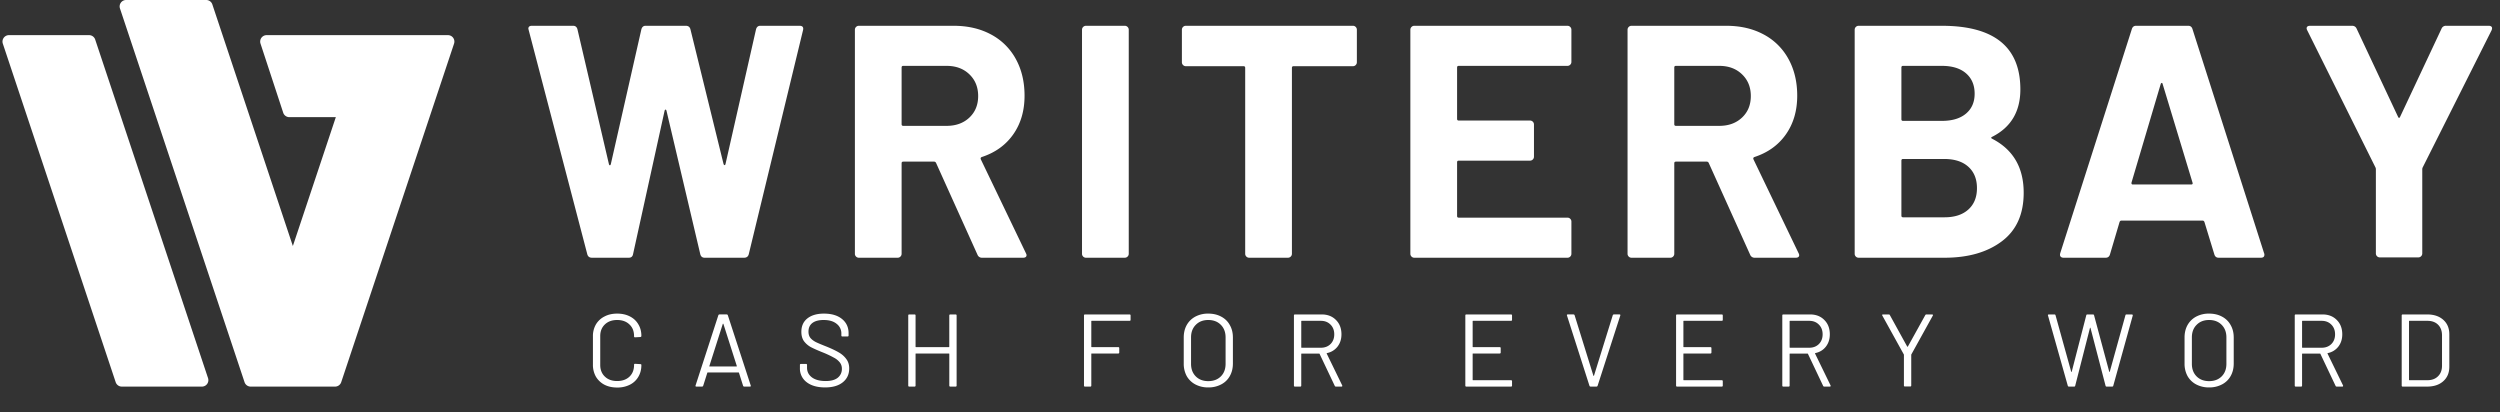
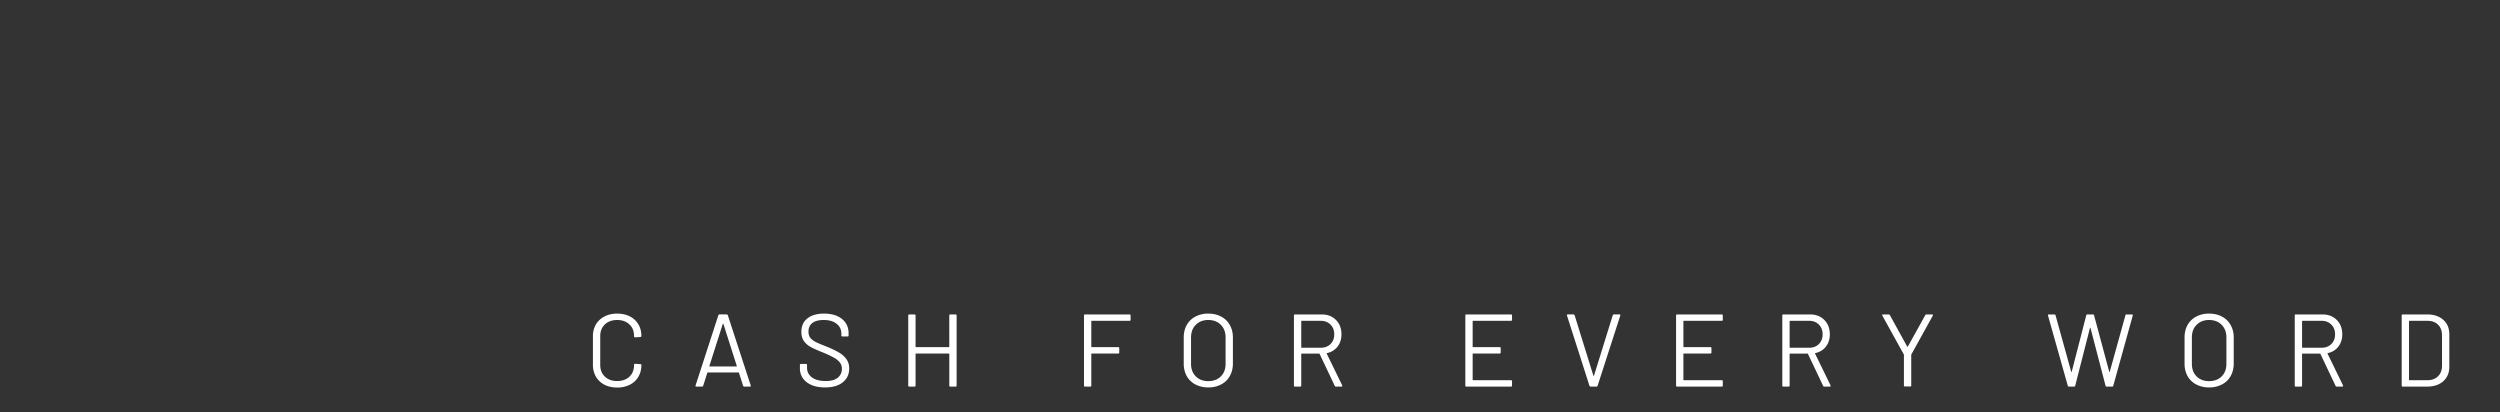
<svg xmlns="http://www.w3.org/2000/svg" width="194" height="32" fill="none">
  <rect width="100%" height="100%" fill="#333333" stroke="none" />
-   <path fill-rule="evenodd" clip-rule="evenodd" d="M9.785 0a.5.5 0 00-.475.658l9.667 29a.5.5 0 00.474.342h6.552a.5.5 0 00.475-.342l8.757-26.273a.5.5 0 00-.474-.658H20.69a.5.5 0 00-.475.656l1.762 5.364a.5.5 0 00.475.344h3.608l-3.334 10L16.477.34a.5.5 0 00-.473-.34H9.785zM.694 2.727a.5.5 0 00-.475.658l8.758 26.273a.5.5 0 00.474.342h6.219a.5.5 0 00.474-.658L7.387 3.069a.5.5 0 00-.475-.342H.694zM45.937 20c-.188 0-.308-.086-.36-.257L41.026 2.334 41 2.231c0-.154.094-.231.283-.231h3.188c.172 0 .283.086.335.257l2.443 10.466c.017.068.042.103.077.103.034 0 .06-.035.077-.103l2.366-10.44c.051-.189.162-.283.334-.283h3.111c.189 0 .309.086.36.257l2.572 10.466c.017.051.043.081.077.09.034.008.06-.022.077-.09l2.366-10.44C58.717 2.094 58.829 2 59 2h3.034c.24 0 .335.111.283.334L58.1 19.743c-.051.171-.171.257-.36.257h-3.06c-.171 0-.283-.086-.334-.257L51.723 8.609c-.017-.069-.043-.103-.077-.103-.035 0-.06.034-.077.103l-2.443 11.108c-.035.189-.146.283-.335.283h-2.854zm30.277 0a.364.364 0 01-.36-.231l-3.214-7.123c-.035-.069-.086-.103-.155-.103h-2.391c-.086 0-.129.043-.129.128v7.02c0 .086-.03.159-.09.219a.298.298 0 01-.218.09h-3.009a.298.298 0 01-.218-.09.298.298 0 01-.09-.219V2.31c0-.086.03-.159.09-.219s.132-.09.218-.09h7.354c1.098 0 2.062.223 2.893.669a4.688 4.688 0 011.929 1.902c.454.823.681 1.775.681 2.855 0 1.165-.291 2.164-.874 2.995-.583.832-1.397 1.419-2.443 1.762-.086.034-.111.094-.077.18l3.497 7.277c.034.069.052.12.052.154 0 .137-.095.206-.283.206h-3.163zm-6.12-14.889c-.086 0-.129.043-.129.129v4.397c0 .086.043.129.129.129h3.368c.72 0 1.308-.215 1.762-.643.454-.429.681-.986.681-1.672 0-.685-.227-1.247-.681-1.684-.454-.437-1.041-.656-1.762-.656h-3.368zM84.274 20a.298.298 0 01-.22-.09.298.298 0 01-.09-.219V2.31c0-.086.03-.159.09-.219s.134-.09.22-.09h3.008c.086 0 .159.03.219.09s.09.133.09.219v17.38c0 .086-.03.159-.09.219a.298.298 0 01-.219.09h-3.008zm20.71-18c.086 0 .159.03.219.09s.09.133.09.219v2.52c0 .085-.03.158-.09.218a.298.298 0 01-.219.09h-4.602c-.086 0-.129.043-.129.129V19.69c0 .086-.03.159-.09.219a.298.298 0 01-.218.09h-3.01a.298.298 0 01-.218-.09.298.298 0 01-.09-.219V5.266c0-.086-.042-.129-.128-.129h-4.474a.298.298 0 01-.22-.09.298.298 0 01-.09-.218v-2.52c0-.086.03-.159.09-.219s.134-.09.22-.09h12.959zm16.957 2.803c0 .086-.03.158-.09.218a.297.297 0 01-.218.09h-8.435c-.085 0-.128.043-.128.129v3.986c0 .085.043.128.128.128h5.529c.086 0 .159.03.219.09s.09.133.09.219v2.494c0 .086-.03.159-.09.219a.298.298 0 01-.219.09h-5.529c-.085 0-.128.043-.128.128v4.166c0 .086.043.129.128.129h8.435c.085 0 .158.03.218.09s.09.132.09.218v2.494c0 .086-.03.159-.09.219a.297.297 0 01-.218.09h-11.88a.298.298 0 01-.219-.09.298.298 0 01-.09-.219V2.31c0-.086.03-.159.09-.219s.133-.09.219-.09h11.88c.085 0 .158.03.218.09s.09.133.09.219v2.494zM136.172 20a.365.365 0 01-.36-.231l-3.214-7.123c-.034-.069-.086-.103-.154-.103h-2.392c-.085 0-.128.043-.128.128v7.02c0 .086-.03.159-.09.219a.298.298 0 01-.219.09h-3.008a.298.298 0 01-.219-.09.298.298 0 01-.09-.219V2.31c0-.086.03-.159.09-.219s.133-.09.219-.09h7.354c1.097 0 2.061.223 2.893.669a4.687 4.687 0 011.928 1.902c.455.823.682 1.775.682 2.855 0 1.165-.292 2.164-.875 2.995-.582.832-1.397 1.419-2.442 1.762-.086.034-.112.094-.078.18l3.498 7.277a.4.4 0 01.051.154c0 .137-.094.206-.283.206h-3.163zm-6.12-14.889c-.085 0-.128.043-.128.129v4.397c0 .086.043.129.128.129h3.369c.72 0 1.307-.215 1.761-.643.455-.429.682-.986.682-1.672 0-.685-.227-1.247-.682-1.684-.454-.437-1.041-.656-1.761-.656h-3.369zm24.543 5.503c-.103.052-.103.103 0 .155 1.628.84 2.443 2.237 2.443 4.191 0 1.663-.566 2.919-1.698 3.767-1.131.849-2.614 1.273-4.448 1.273h-6.66a.298.298 0 01-.219-.09.298.298 0 01-.09-.219V2.31c0-.086.03-.159.09-.219s.133-.09.219-.09h6.454c4.063 0 6.094 1.646 6.094 4.937 0 1.714-.728 2.94-2.185 3.677zm-6.917-5.503c-.086 0-.129.043-.129.129v4.011c0 .086.043.129.129.129h3.008c.806 0 1.432-.189 1.877-.566.446-.377.669-.891.669-1.543 0-.668-.223-1.195-.669-1.581-.445-.386-1.071-.579-1.877-.579h-3.008zm3.214 11.752c.788 0 1.406-.202 1.851-.604.446-.403.669-.956.669-1.659 0-.703-.223-1.256-.669-1.659-.445-.402-1.071-.604-1.877-.604h-3.188c-.086 0-.129.043-.129.129v4.268c0 .086.043.129.129.129h3.214zM172.169 20c-.172 0-.283-.086-.335-.257l-.771-2.52c-.034-.069-.077-.103-.129-.103h-6.325c-.052 0-.095.034-.129.103l-.746 2.52c-.051.171-.163.257-.334.257h-3.266c-.103 0-.18-.03-.231-.09-.052-.06-.06-.15-.026-.27l5.554-17.383c.052-.171.163-.257.335-.257h4.037c.171 0 .283.086.334.257l5.554 17.383a.275.275 0 01.026.129c0 .154-.094.231-.283.231h-3.265zm-6.763-5.837c-.017.103.017.154.103.154h4.525c.103 0 .137-.051.103-.154l-2.314-7.637c-.017-.069-.043-.099-.077-.09-.035.008-.06.038-.077.09l-2.263 7.637zm19.271 5.811a.298.298 0 01-.219-.09.298.298 0 01-.09-.218V13.16a.345.345 0 00-.026-.154L179.045 2.36a.397.397 0 01-.051-.154c0-.137.094-.206.283-.206h3.24c.171 0 .291.077.36.231l3.214 6.84c.051.103.103.103.154 0l3.215-6.84a.363.363 0 01.36-.231h3.291c.12 0 .201.03.244.09.043.06.039.15-.013.27l-5.348 10.646a.36.36 0 00-.026.154v6.506c0 .085-.03.158-.09.218a.297.297 0 01-.218.09h-2.983z" fill="#fff" />
  <path d="M47.891 30.072c-.373 0-.701-.072-.984-.216a1.664 1.664 0 01-.664-.624 1.86 1.86 0 01-.232-.936v-2.2a1.8 1.8 0 01.232-.92 1.61 1.61 0 01.664-.616c.283-.15.61-.224.984-.224.373 0 .702.072.984.216.283.144.502.347.656.608.16.261.24.563.24.904a.086.086 0 01-.024.064.077.077 0 01-.056.024l-.408.024c-.053 0-.08-.024-.08-.072v-.024c0-.379-.12-.68-.36-.904-.24-.23-.557-.344-.952-.344-.395 0-.712.115-.952.344-.24.23-.36.53-.36.904v2.24c0 .373.12.675.36.904.24.23.557.344.952.344.395 0 .712-.112.952-.336.24-.23.36-.533.36-.912v-.016c0-.048.027-.072.08-.072l.408.024c.053 0 .08.024.08.072 0 .347-.08.653-.24.92a1.574 1.574 0 01-.656.608 2.14 2.14 0 01-.984.216zM57.76 30c-.048 0-.08-.021-.096-.064l-.32-1.008c-.006-.016-.016-.024-.032-.024H54.92c-.016 0-.027.008-.032.024l-.32 1.008c-.016.043-.048.064-.096.064h-.432c-.059 0-.08-.03-.064-.088l1.768-5.448c.016-.043.048-.064.096-.064h.544c.048 0 .08.021.096.064l1.776 5.448.008.032c0 .037-.024.056-.072.056h-.432zm-2.712-1.6a.034.034 0 000 .032c.01.005.021.008.032.008h2.064c.01 0 .018-.003.024-.008.01-.01.013-.021.008-.032l-1.04-3.264c-.006-.01-.014-.016-.024-.016s-.019.005-.024.016l-1.04 3.264zm8.978 1.664c-.603 0-1.08-.136-1.432-.408a1.313 1.313 0 01-.52-1.088v-.248c0-.053.027-.08.08-.08h.392c.053 0 .08.027.08.08v.216c0 .31.128.56.384.752.256.187.61.28 1.064.28.41 0 .723-.085.936-.256a.858.858 0 00.32-.696.77.77 0 00-.152-.48 1.396 1.396 0 00-.456-.376 7.649 7.649 0 00-.864-.408c-.4-.16-.712-.299-.936-.416a1.682 1.682 0 01-.536-.464c-.133-.192-.2-.432-.2-.72 0-.448.155-.795.464-1.04.315-.25.744-.376 1.288-.376.592 0 1.059.139 1.4.416.341.277.512.645.512 1.104v.176c0 .053-.027.08-.08.08h-.4c-.053 0-.08-.027-.08-.08v-.144a.932.932 0 00-.368-.76c-.24-.197-.576-.296-1.008-.296-.379 0-.67.077-.872.232-.203.155-.304.379-.304.672 0 .192.048.352.144.48.101.123.243.232.424.328.187.09.472.21.856.36.39.16.701.31.936.448.24.139.432.31.576.512.15.197.224.44.224.728 0 .448-.165.805-.496 1.072-.33.267-.79.4-1.376.4zm9.64-5.584c0-.053.027-.08.08-.08h.408c.053 0 .08.027.08.08v5.44c0 .053-.027.08-.08.08h-.408c-.053 0-.08-.027-.08-.08v-2.456c0-.021-.01-.032-.032-.032H71.08c-.021 0-.032.01-.032.032v2.456c0 .053-.027.08-.08.08h-.408c-.053 0-.08-.027-.08-.08v-5.44c0-.053.027-.08.08-.08h.408c.053 0 .08.027.08.08v2.424c0 .021.01.032.032.032h2.552c.021 0 .032-.01.032-.032V24.48zm14.068.336c0 .053-.027.08-.08.08h-2.936c-.022 0-.032.01-.032.032v1.976c0 .021.01.032.032.032h2.056c.053 0 .08.027.08.08v.336c0 .053-.027.08-.08.08h-2.056c-.022 0-.032.01-.032.032v2.456c0 .053-.027.08-.08.08h-.408c-.053 0-.08-.027-.08-.08v-5.44c0-.053.026-.08.08-.08h3.456c.053 0 .08.027.08.08v.336zm6.027 5.248a2.08 2.08 0 01-1-.232 1.673 1.673 0 01-.672-.648 2 2 0 01-.231-.976v-2.016c0-.368.077-.69.231-.968.16-.283.385-.501.672-.656a2.081 2.081 0 011-.232c.38 0 .712.077 1 .232.294.155.518.373.672.656.16.277.24.6.24.968v2.016c0 .368-.08.693-.24.976a1.61 1.61 0 01-.672.648 2.081 2.081 0 01-1 .232zm0-.488c.406 0 .731-.123.977-.368.245-.245.368-.57.368-.976v-2.048c0-.405-.123-.73-.368-.976-.246-.25-.571-.376-.977-.376-.4 0-.722.125-.968.376-.245.245-.368.57-.368.976v2.048c0 .405.123.73.368.976.246.245.569.368.968.368zm9.913.424c-.048 0-.08-.019-.096-.056l-1.176-2.48c-.005-.016-.016-.024-.032-.024h-1.36c-.021 0-.032.01-.032.032v2.448c0 .053-.027.08-.08.08h-.408c-.053 0-.08-.027-.08-.08v-5.44c0-.053.027-.08.08-.08h2.072c.459 0 .829.144 1.112.432.283.283.424.653.424 1.112 0 .373-.101.69-.304.952a1.37 1.37 0 01-.824.504c-.021.01-.027.024-.016.04l1.2 2.464c.005.01.008.024.008.04 0 .037-.021.056-.064.056h-.424zm-2.664-5.104c-.021 0-.032.01-.032.032v2.024c0 .021.011.032.032.032h1.488c.309 0 .56-.096.752-.288.192-.192.288-.443.288-.752 0-.31-.096-.56-.288-.752-.192-.197-.443-.296-.752-.296h-1.488zm16.324-.08c0 .053-.027.08-.08.08h-2.944c-.021 0-.032.01-.032.032v1.976c0 .021.011.032.032.032h2.064c.053 0 .08.027.08.08v.336c0 .053-.027.08-.08.08h-2.064c-.021 0-.032.01-.032.032v2.008c0 .021.011.032.032.032h2.944c.053 0 .08.027.08.08v.336c0 .053-.027.08-.08.08h-3.464c-.053 0-.08-.027-.08-.08v-5.44c0-.053.027-.08.08-.08h3.464c.053 0 .08.027.08.08v.336zM123.438 30c-.048 0-.08-.021-.096-.064l-1.744-5.448-.008-.032c0-.037.024-.056.072-.056h.432c.048 0 .08.021.096.064l1.456 4.688c.005.01.013.016.024.016.011 0 .019-.005.024-.016l1.456-4.688c.016-.043.048-.064.096-.064h.424c.059 0 .08.03.064.088l-1.76 5.448c-.016.043-.048.064-.096.064h-.44zm10.25-5.184c0 .053-.027.08-.08.08h-2.944c-.022 0-.032.01-.032.032v1.976c0 .021.01.032.032.032h2.064c.053 0 .08.027.08.08v.336c0 .053-.027.08-.08.08h-2.064c-.022 0-.032.01-.032.032v2.008c0 .021.01.032.032.032h2.944c.053 0 .08.027.08.08v.336c0 .053-.027.08-.08.08h-3.464c-.054 0-.08-.027-.08-.08v-5.44c0-.053.026-.08.08-.08h3.464c.053 0 .08.027.08.08v.336zM141.571 30c-.048 0-.08-.019-.096-.056l-1.176-2.48c-.005-.016-.016-.024-.032-.024h-1.36c-.021 0-.032.01-.032.032v2.448c0 .053-.026.08-.08.08h-.408c-.053 0-.08-.027-.08-.08v-5.44c0-.053.027-.08.08-.08h2.072c.459 0 .83.144 1.112.432.283.283.424.653.424 1.112 0 .373-.101.69-.304.952-.202.261-.477.43-.824.504-.021.01-.026.024-.016.04l1.2 2.464a.08.08 0 01.008.04c0 .037-.021.056-.064.056h-.424zm-2.664-5.104c-.021 0-.032.01-.032.032v2.024c0 .021.011.032.032.032h1.488c.31 0 .56-.096.752-.288.192-.192.288-.443.288-.752 0-.31-.096-.56-.288-.752-.192-.197-.442-.296-.752-.296h-1.488zm8.917 5.096c-.053 0-.08-.027-.08-.08v-2.368c0-.021-.003-.035-.008-.04l-1.664-3.008a.117.117 0 01-.016-.048c0-.032.024-.048.072-.048h.432c.048 0 .08.019.096.056l1.344 2.44c.005.005.013.008.024.008.011 0 .019-.003.024-.008l1.352-2.44a.103.103 0 01.096-.056h.432c.032 0 .053.01.064.032.011.016.008.037-.008.064l-1.664 3.008c-.005.005-.008.019-.008.04v2.368c0 .053-.027.08-.08.08h-.408zm12.725.008c-.043 0-.072-.021-.088-.064l-1.536-5.448-.008-.024c0-.043.026-.064.08-.064h.424c.048 0 .077.021.088.064l1.216 4.384c.005.01.01.016.016.016.01 0 .018-.005.024-.016l1.128-4.376c.01-.048.04-.072.088-.072h.432c.048 0 .077.024.088.072l1.176 4.376c.005.01.01.016.016.016.01 0 .018-.005.024-.016l1.216-4.384c.01-.043.04-.064.088-.064h.408c.026 0 .045.008.056.024.016.016.021.037.016.064l-1.512 5.448c-.011.043-.04.064-.088.064h-.424c-.048 0-.078-.024-.088-.072l-1.168-4.48c-.006-.01-.014-.016-.024-.016-.006 0-.011.005-.016.016l-1.144 4.48c-.006.048-.035.072-.088.072h-.4zm10.876.064a2.08 2.08 0 01-1-.232 1.673 1.673 0 01-.672-.648 1.997 1.997 0 01-.232-.976v-2.016c0-.368.077-.69.232-.968.16-.283.384-.501.672-.656a2.08 2.08 0 011-.232c.378 0 .712.077 1 .232.293.155.517.373.672.656.16.277.24.6.24.968v2.016c0 .368-.08.693-.24.976a1.613 1.613 0 01-.672.648 2.083 2.083 0 01-1 .232zm0-.488c.405 0 .73-.123.976-.368.245-.245.368-.57.368-.976v-2.048c0-.405-.123-.73-.368-.976-.246-.25-.571-.376-.976-.376-.4 0-.723.125-.968.376-.246.245-.368.57-.368.976v2.048c0 .405.122.73.368.976.245.245.568.368.968.368zm9.912.424c-.048 0-.08-.019-.096-.056l-1.176-2.48c-.005-.016-.016-.024-.032-.024h-1.36c-.021 0-.032.01-.032.032v2.448c0 .053-.027.08-.08.08h-.408c-.053 0-.08-.027-.08-.08v-5.44c0-.053.027-.08.08-.08h2.072c.459 0 .829.144 1.112.432.283.283.424.653.424 1.112 0 .373-.101.69-.304.952a1.37 1.37 0 01-.824.504c-.021.01-.027.024-.016.04l1.2 2.464c.005.01.008.024.008.04 0 .037-.021.056-.064.056h-.424zm-2.664-5.104c-.021 0-.032.01-.032.032v2.024c0 .021.011.032.032.032h1.488c.309 0 .56-.096.752-.288.192-.192.288-.443.288-.752 0-.31-.096-.56-.288-.752-.192-.197-.443-.296-.752-.296h-1.488zM186.452 30c-.054 0-.08-.027-.08-.08v-5.44c0-.053.026-.08.08-.08h1.888c.528 0 .946.139 1.256.416.314.277.472.653.472 1.128v2.512c0 .475-.158.85-.472 1.128-.31.277-.728.416-1.256.416h-1.888zm.488-.528c0 .021.01.032.032.032h1.392c.346 0 .621-.101.824-.304.208-.203.312-.475.312-.816v-2.36c0-.347-.102-.621-.304-.824-.203-.203-.48-.304-.832-.304h-1.392c-.022 0-.032.01-.032.032v4.544z" fill="#fff" />
</svg>